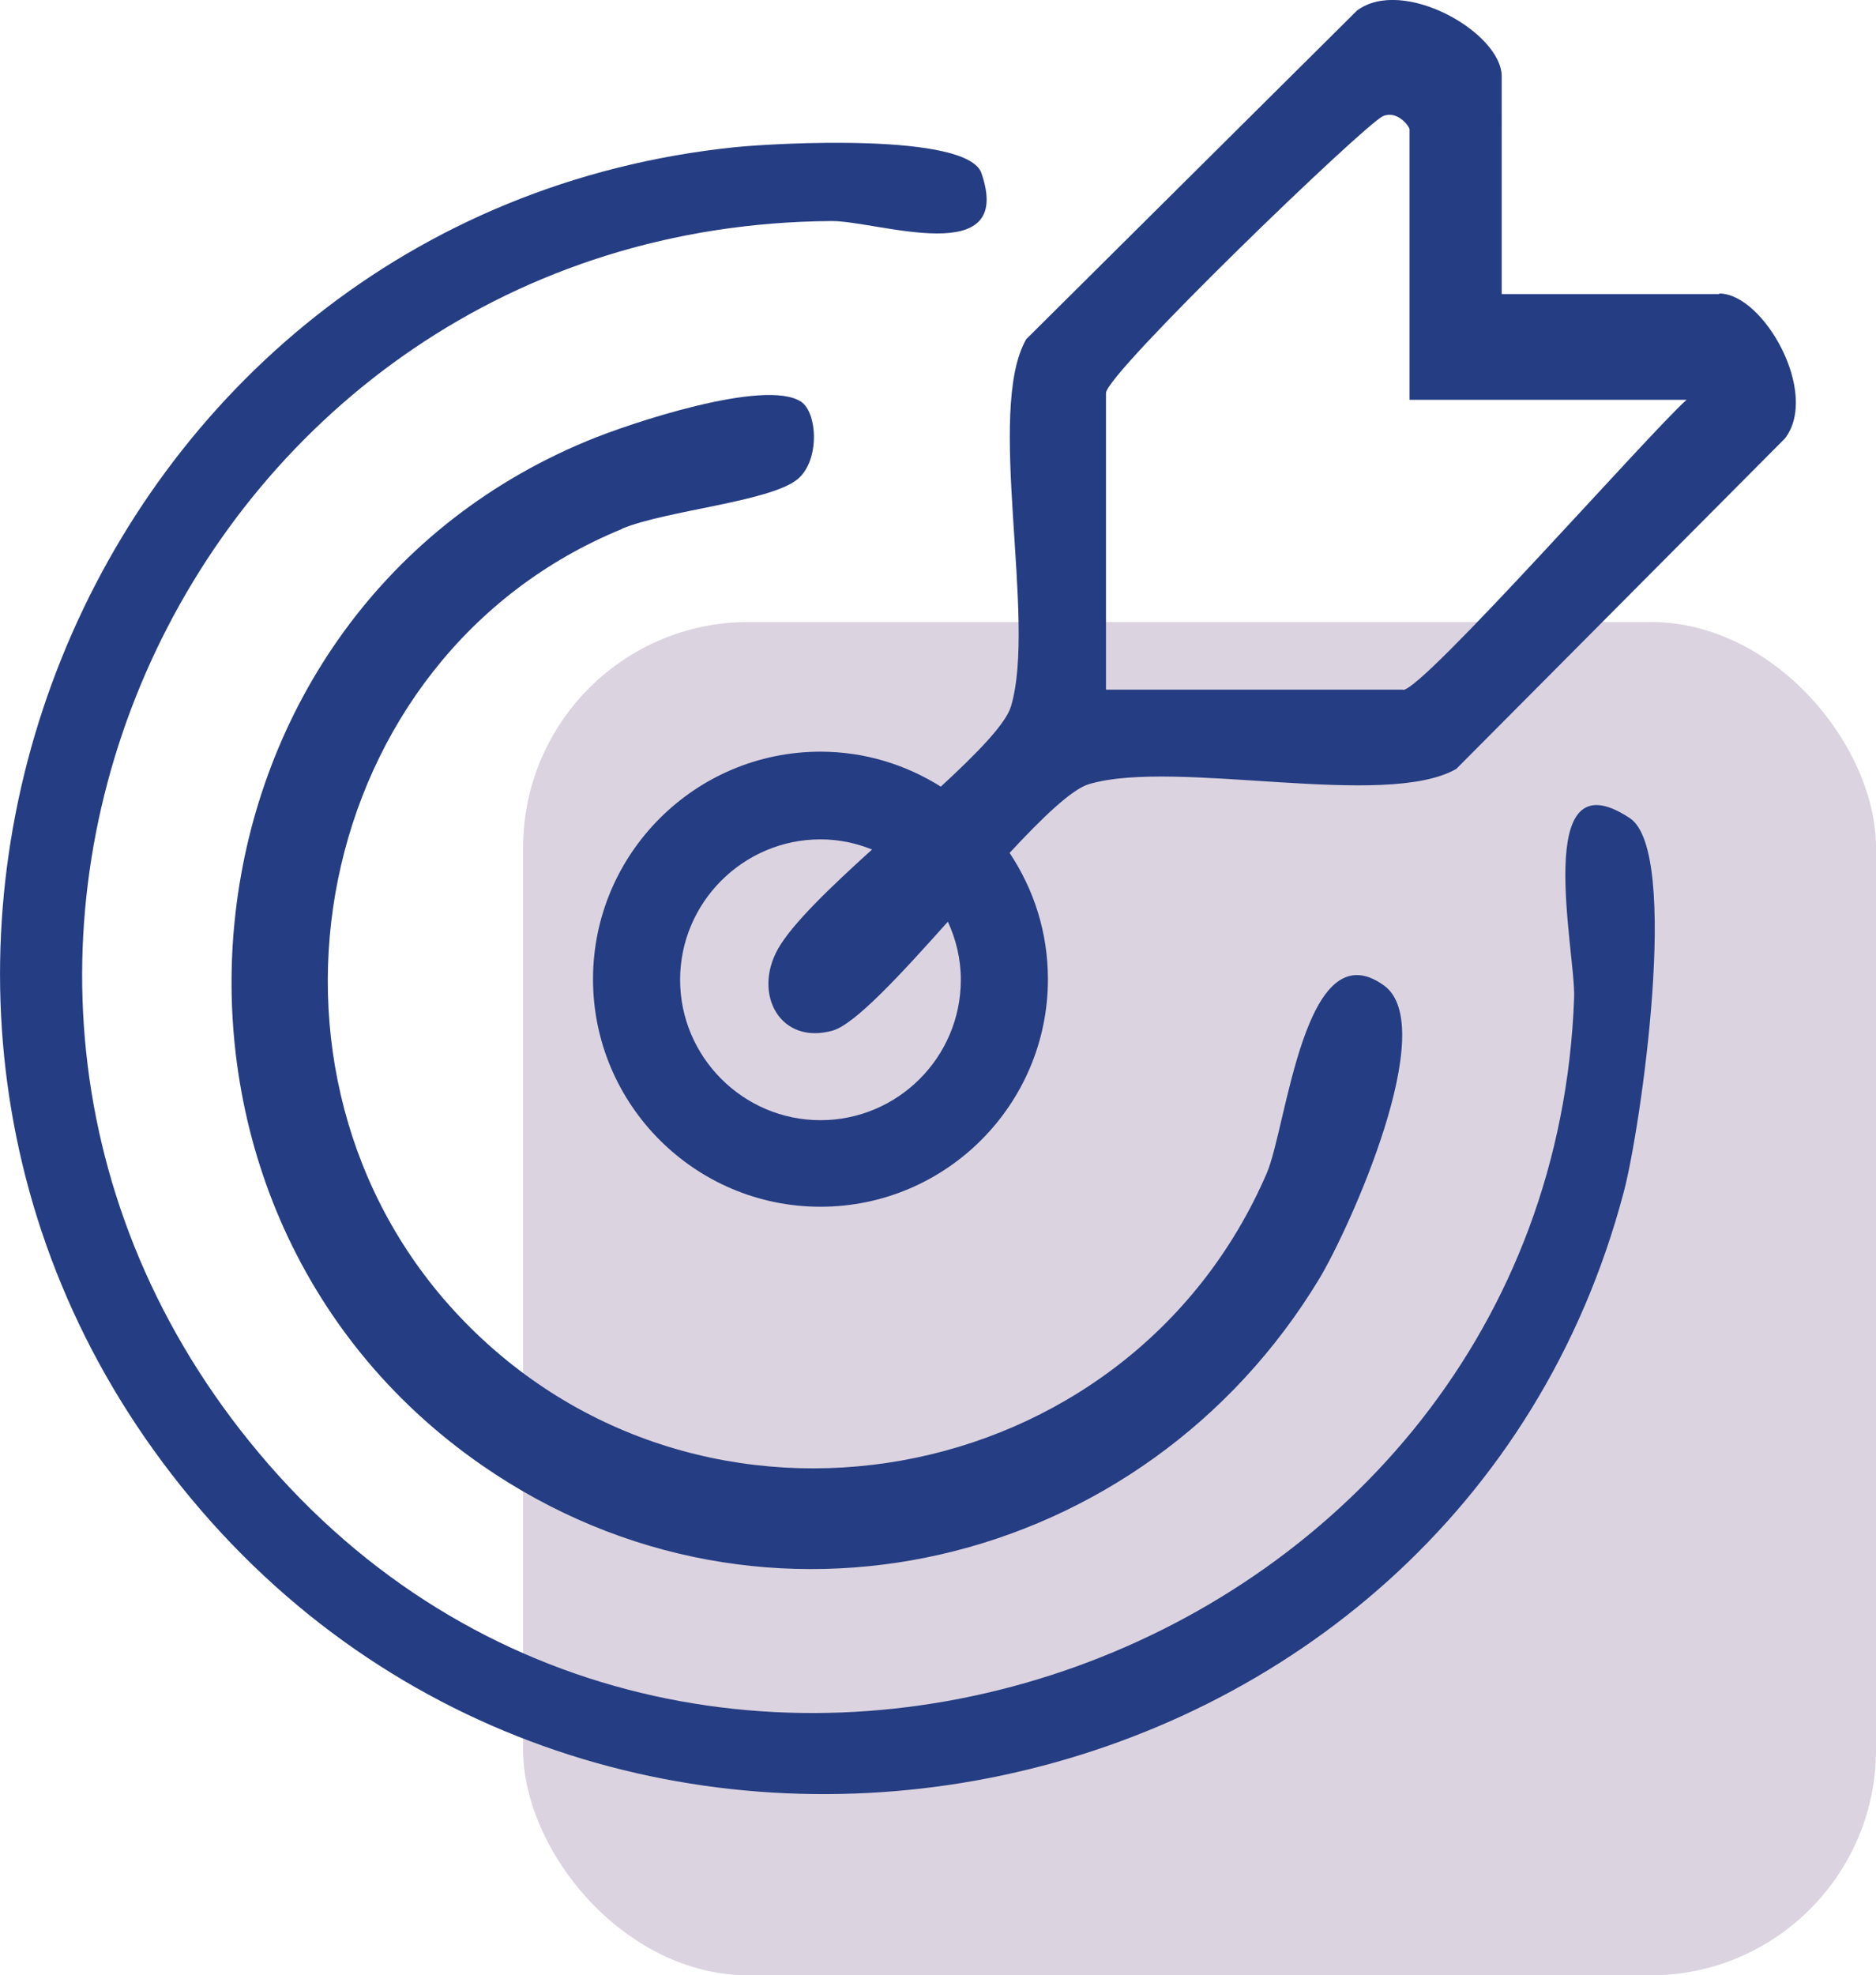
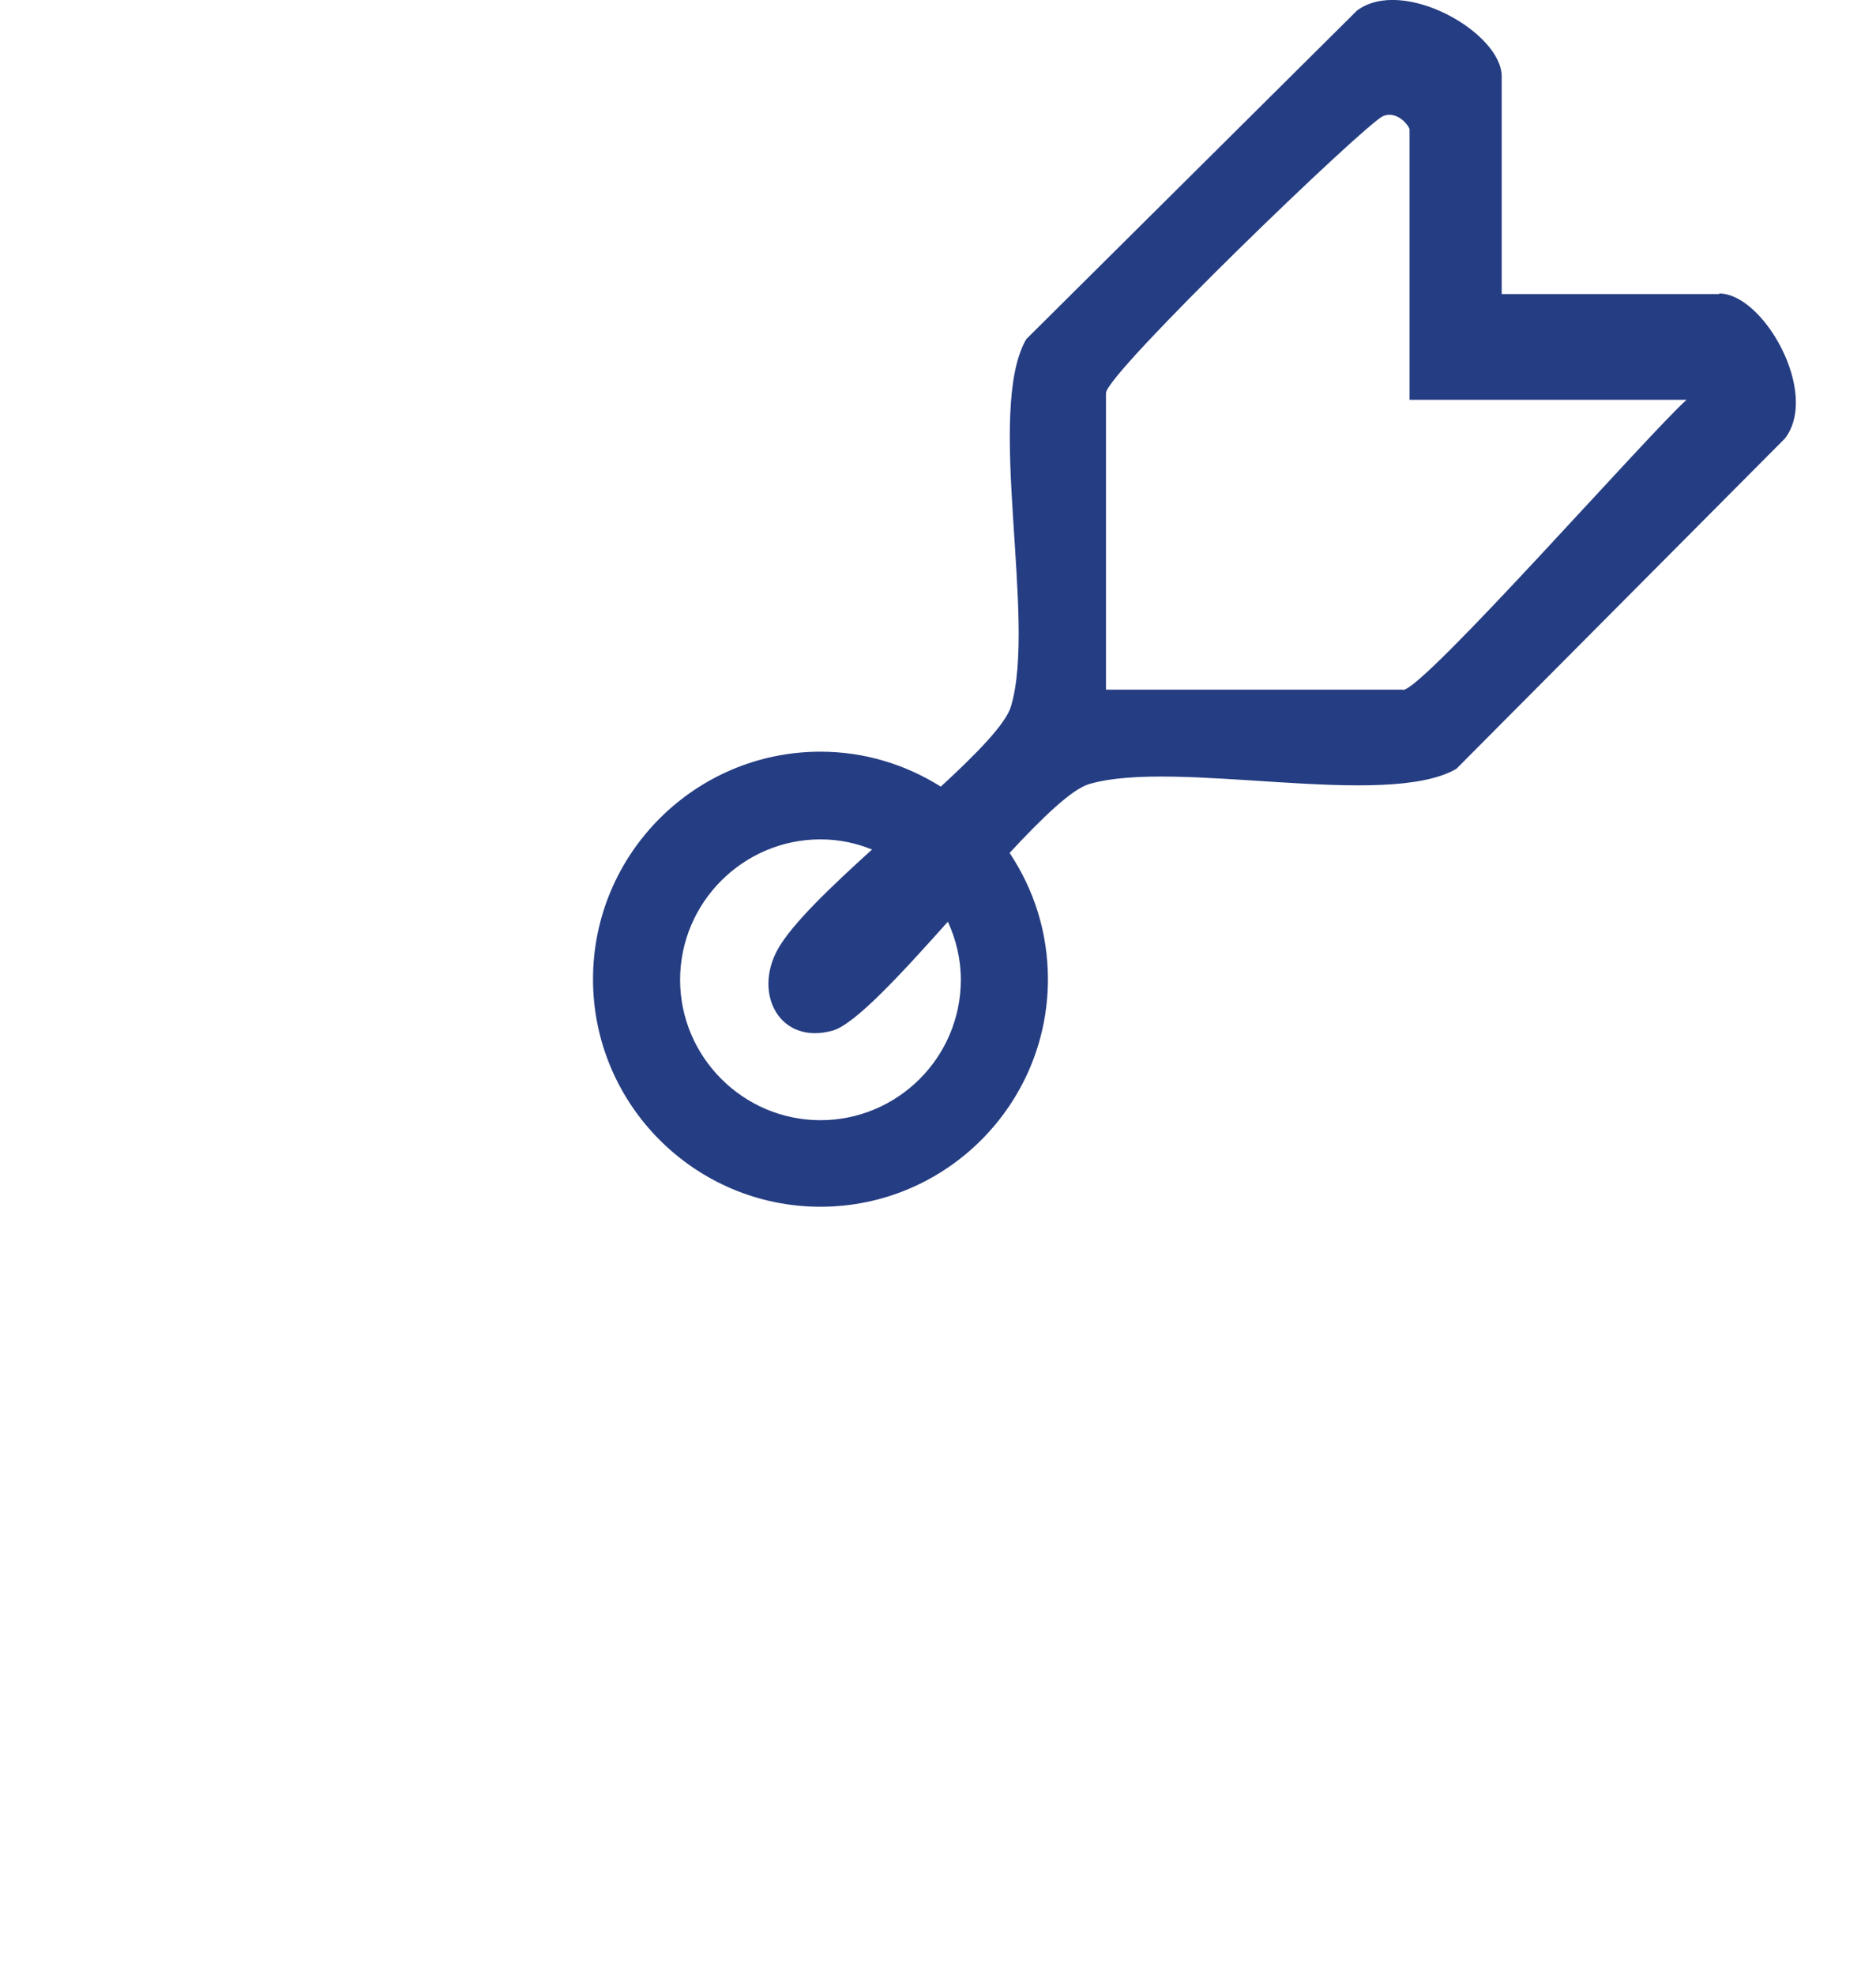
<svg xmlns="http://www.w3.org/2000/svg" id="Layer_2" data-name="Layer 2" viewBox="0 0 66.56 70.06">
  <defs>
    <style>
      .cls-1 {
        fill: #253d82;
      }

      .cls-2 {
        fill: #dcd3e0;
      }
    </style>
  </defs>
  <g id="Layer_1-2" data-name="Layer 1">
    <g id="Mask_Group_100" data-name="Mask Group 100">
-       <rect id="Rectangle_6433" data-name="Rectangle 6433" class="cls-2" x="18.56" y="22.06" width="48" height="48" rx="8" ry="8" />
-     </g>
+       </g>
    <g>
-       <path class="cls-1" d="M55.85,35.38c-.85,23.44-30.83,34.31-46.3,16.58C-5.53,34.66,6.78,7.97,29.52,7.84c1.64,0,6.49,1.74,5.3-1.7-.5-1.44-7.26-1.07-8.74-.92C2.98,7.61-8.12,35.22,6.78,53.15c15.01,18.04,44.85,11.75,50.83-10.87.6-2.25,2.02-12.06.22-13.26-3.52-2.34-1.92,4.79-1.98,6.36Z" />
      <path class="cls-1" d="M61,10.43h-7.72V2.71c0-1.56-3.52-3.56-5.14-2.33l-11.73,11.65c-1.45,2.52.38,9.95-.54,13.02-.18.62-1.21,1.67-2.49,2.85-1.24-.78-2.7-1.24-4.27-1.24-4.45,0-8.07,3.62-8.07,8.07s3.62,8.07,8.07,8.07,8.07-3.62,8.07-8.07c0-1.66-.5-3.19-1.36-4.48,1.17-1.26,2.21-2.26,2.82-2.44,3.08-.91,10.51.91,13.03-.54l11.66-11.72c1.24-1.61-.76-5.14-2.33-5.14ZM34.09,34.75c0,2.75-2.24,4.98-4.98,4.98s-4.98-2.24-4.98-4.98,2.24-4.98,4.98-4.98c.65,0,1.26.13,1.83.36-1.48,1.34-2.84,2.64-3.34,3.53-.9,1.61.09,3.42,1.95,2.89.79-.23,2.4-1.98,4.08-3.86.29.63.46,1.32.46,2.06ZM49.77,24.46h-10.53v-10.52c0-.69,9.19-9.55,9.83-9.82.5-.22.94.36.94.47v9.59h9.83c-1.31,1.16-9.34,10.29-10.06,10.29Z" />
-       <path class="cls-1" d="M22.07,18.75c1.58-.65,5.21-.95,6.21-1.74.82-.65.73-2.39.13-2.77-1.29-.82-6.07.77-7.58,1.4-15.07,6.25-17.04,27.11-3.73,36.33,10.03,6.95,23.49,3.68,29.71-6.62,1.07-1.78,4.31-8.95,2.29-10.4-2.83-2.04-3.44,5.02-4.16,6.67-4.91,11.36-20.09,14.1-28.64,5.07-8.15-8.61-5.26-23.42,5.77-27.93Z" />
    </g>
  </g>
</svg>